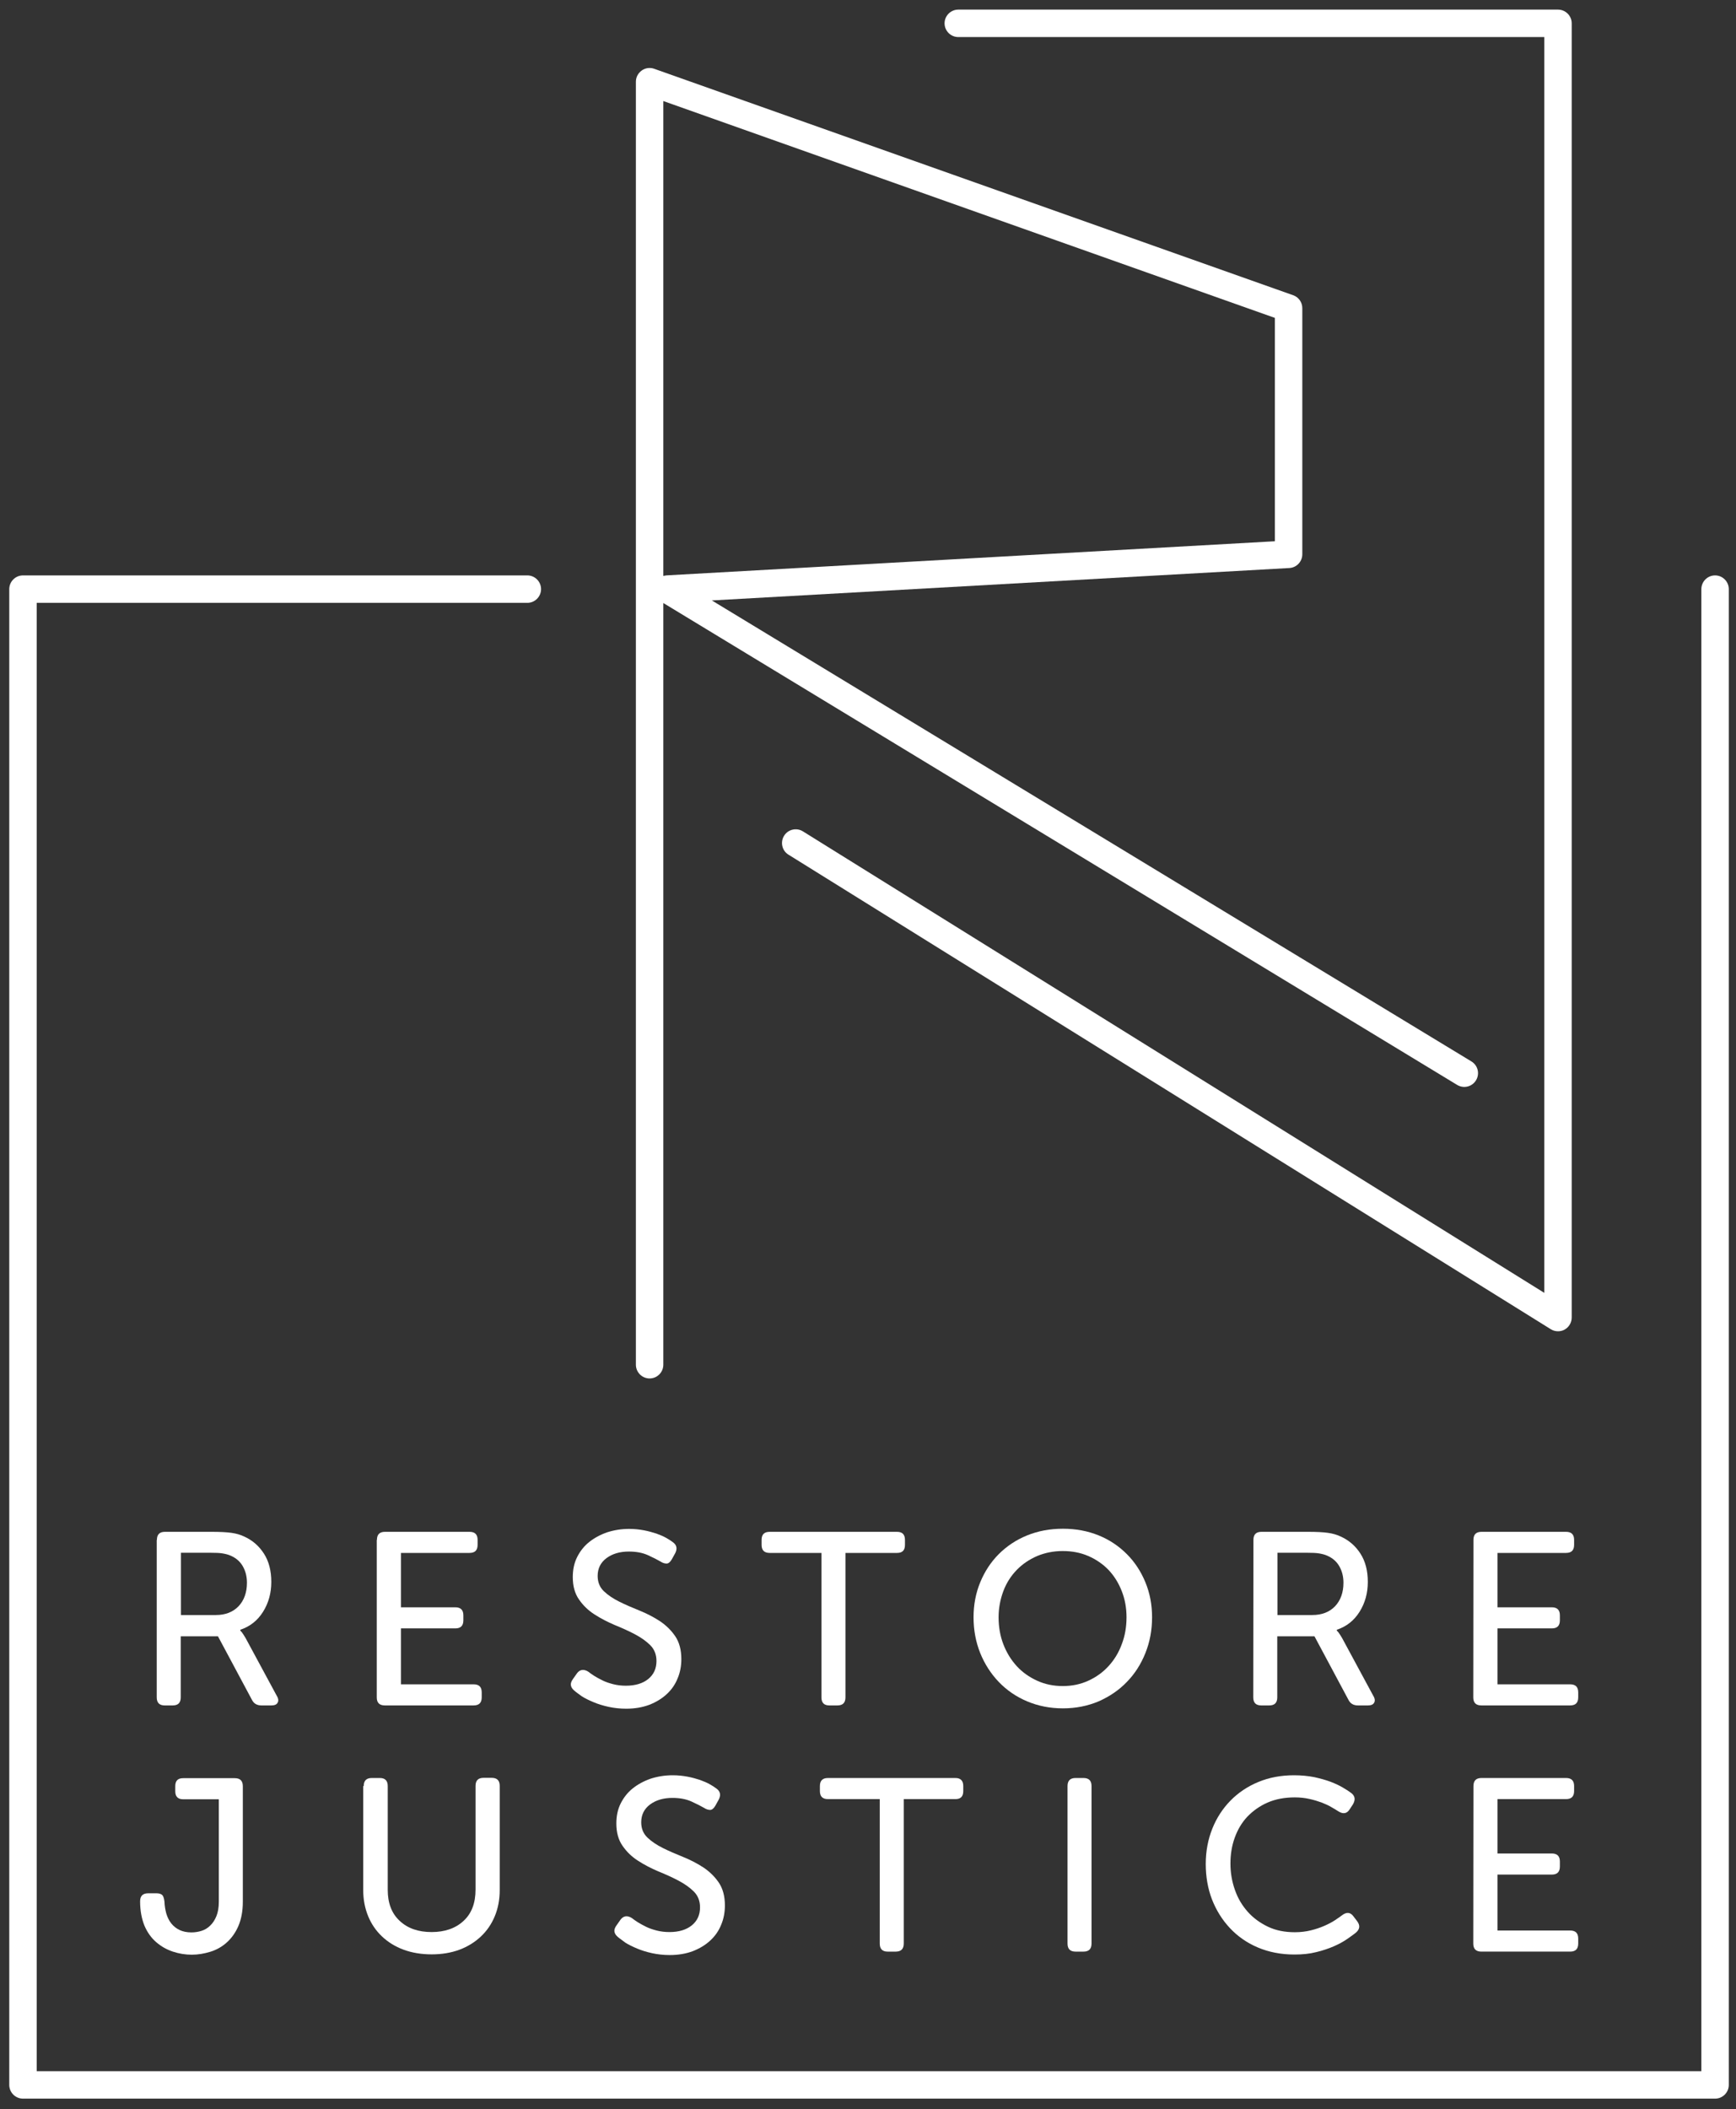
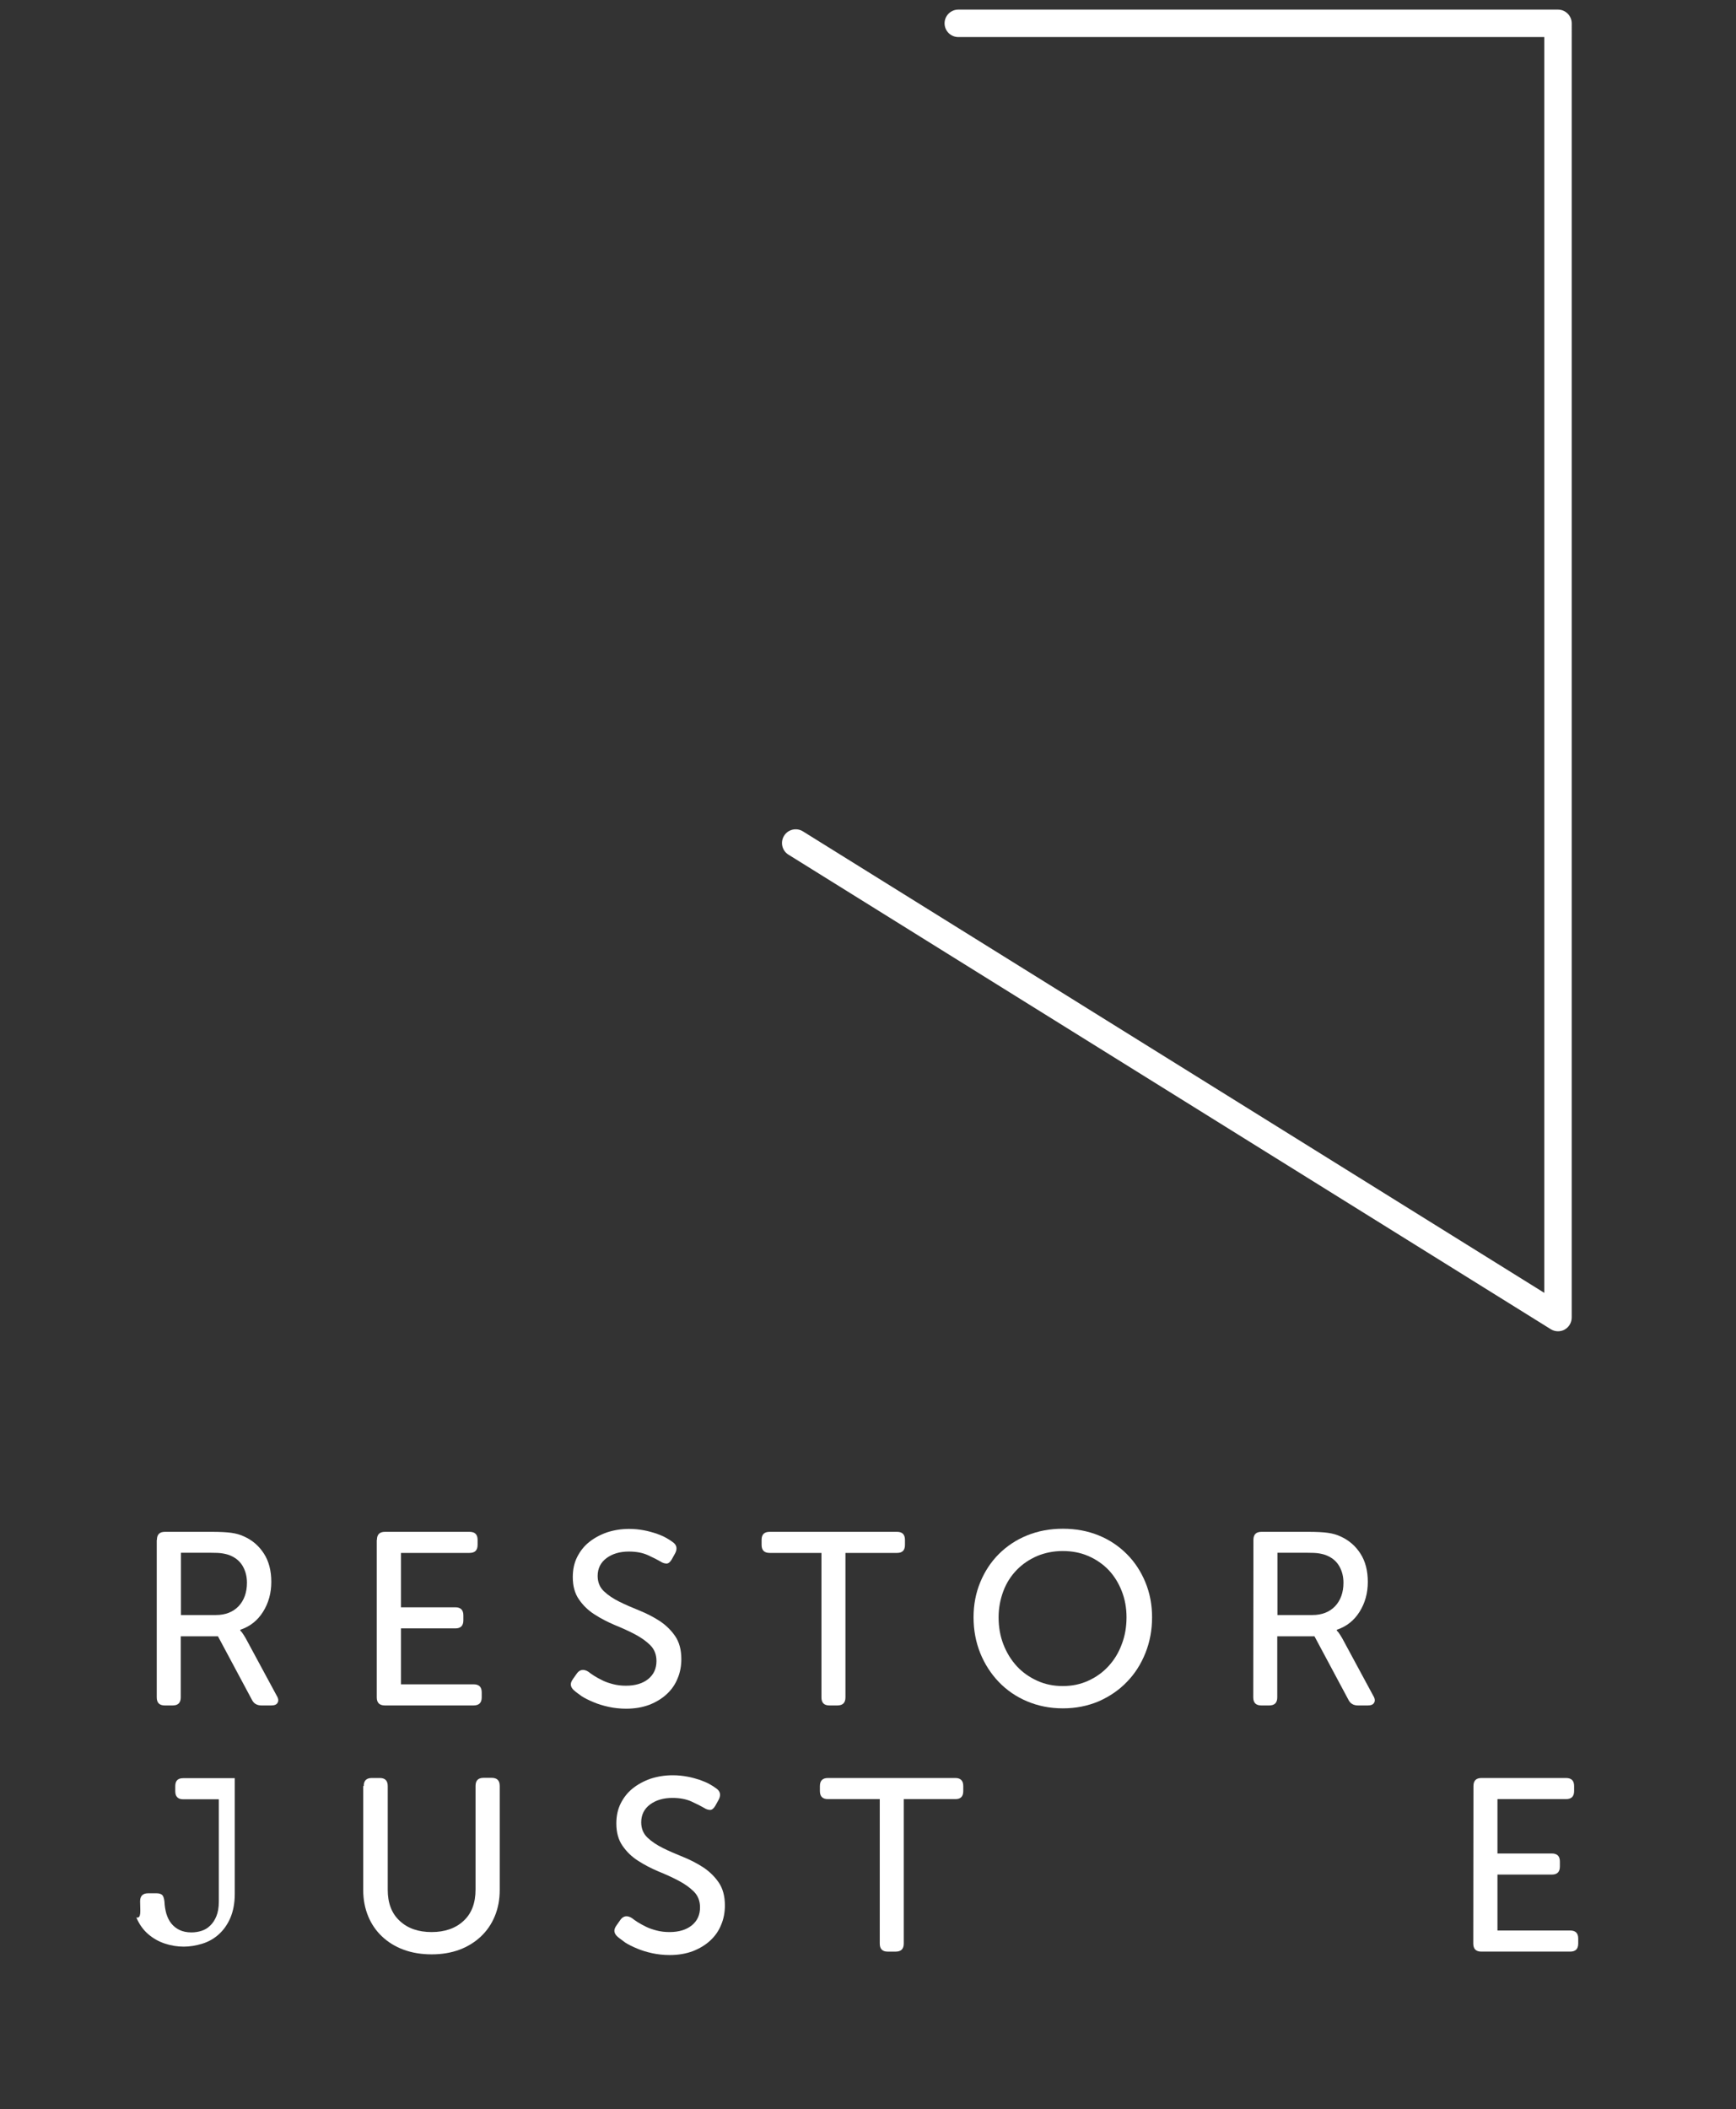
<svg xmlns="http://www.w3.org/2000/svg" version="1.1" id="Layer_1" x="0px" y="0px" viewBox="0 0 1012.3 1229.5" style="enable-background:new 0 0 1012.3 1229.5;" xml:space="preserve">
  <rect x="0" y="0" width="1012.3" height="1229.5" fill="#333333" stroke="none" />
  <style type="text/css"> .st0{fill:#FFFFFF;} .st1{fill:#FF3E4B;} </style>
  <g>
-     <path class="st0" d="M1000.1,1223.3H13.4c-4.4,0-8-3.6-8-8V343.4c0-4.4,3.6-8,8-8h294.1c4.4,0,8,3.6,8,8s-3.6,8-8,8H21.4v855.9 h970.7V343.4c0-4.4,3.6-8,8-8s8,3.6,8,8v871.9C1008.1,1219.7,1004.5,1223.3,1000.1,1223.3z" />
-   </g>
+     </g>
  <g>
-     <path class="st0" d="M378.8,803.5c-4.4,0-8-3.6-8-8V47.6c0-2.6,1.3-5,3.4-6.5s4.8-1.9,7.3-1l372.6,132c3.2,1.1,5.3,4.2,5.3,7.5 v143.5c0,4.2-3.3,7.8-7.6,8L415.1,350L858,618.7c3.8,2.3,5,7.2,2.7,11s-7.2,5-11,2.7L386.8,351.5v444 C386.8,799.9,383.2,803.5,378.8,803.5z M386.8,58.9v276.8c0.5-0.1,1.1-0.2,1.7-0.3l354.9-19.9V185.3L386.8,58.9z" />
-   </g>
+     </g>
  <g>
    <path class="st0" d="M908.5,776c-1.5,0-2.9-0.4-4.2-1.2L459.8,498.2c-3.8-2.3-4.9-7.3-2.6-11c2.3-3.8,7.3-4.9,11-2.6l432.3,269 v-732H558.8c-4.4,0-8-3.6-8-8s3.6-8,8-8h349.7c4.4,0,8,3.6,8,8V768c0,2.9-1.6,5.6-4.1,7C911.2,775.7,909.8,776,908.5,776z" />
  </g>
  <g>
    <path class="st0" d="M91.5,897.6c0-3.2,1.6-4.7,4.7-4.7h27.2c5,0,8.8,0.2,11.6,0.6c2.8,0.4,5.2,1.1,7.3,2.1 c4.9,2.2,8.7,5.5,11.6,10s4.3,10,4.3,16.5s-1.6,12.3-4.8,17.4c-3.2,5.1-7.6,8.6-13.3,10.5v0.3c0.2,0.4,0.5,0.8,0.9,1.1 c0.6,0.8,1.3,1.9,2.2,3.4l18.2,33.7c1,1.6,1.1,3,0.5,4c-0.6,1.1-1.8,1.6-3.7,1.6h-5.7c-2.7,0-4.5-1.1-5.6-3.3l-19.8-37h-21.7v35.6 c0,3.2-1.6,4.7-4.7,4.7h-4.6c-3.2,0-4.7-1.6-4.7-4.7v-91.8L91.5,897.6L91.5,897.6z M125.9,941.4c5.5,0,9.9-1.7,13.2-5.1 c3.2-3.4,4.9-8,4.9-13.7c0-3.6-0.8-6.8-2.4-9.6s-3.9-4.8-7.1-6.2c-1.3-0.6-2.9-1-4.6-1.3s-4.2-0.4-7.5-0.4h-16.9v36.3H125.9z" />
    <path class="st0" d="M219.8,897.6c0-3.2,1.6-4.7,4.7-4.7h49.3c3.2,0,4.7,1.6,4.7,4.7v2.9c0,3.2-1.6,4.7-4.7,4.7h-40v31.7h31.7 c3.2,0,4.7,1.6,4.7,4.7v2.9c0,3.2-1.6,4.7-4.7,4.7h-31.7v32.6h42.4c3.2,0,4.7,1.6,4.7,4.7v2.9c0,3.2-1.6,4.7-4.7,4.7h-51.8 c-3.2,0-4.7-1.6-4.7-4.7v-91.8L219.8,897.6L219.8,897.6z" />
    <path class="st0" d="M334.7,985.3c-1-0.9-1.6-1.8-1.8-2.9s0.2-2.3,1.2-3.7l2.4-3.4c1.7-2.2,3.9-2.5,6.5-0.9c0.9,0.7,2,1.5,3.4,2.4 s3.1,1.8,4.9,2.7s3.9,1.6,6.2,2.2s4.8,0.9,7.5,0.9c5.4,0,9.8-1.3,13-3.9s4.8-6.1,4.8-10.5c0-3.7-1.2-6.8-3.6-9.2 c-2.4-2.4-5.4-4.5-9-6.4s-7.6-3.7-11.8-5.4c-4.2-1.8-8.1-3.8-11.8-6.2c-3.6-2.3-6.6-5.2-9-8.7c-2.4-3.4-3.6-7.8-3.6-13 c0-4.3,0.8-8.2,2.5-11.6c1.7-3.4,4-6.4,7-8.8c3-2.4,6.5-4.3,10.5-5.7c4-1.3,8.3-2,12.9-2c3,0,5.8,0.3,8.5,0.8s5.1,1.2,7.3,1.9 c2.2,0.8,4.1,1.6,5.7,2.5c1.6,0.9,2.9,1.7,3.9,2.5c2.3,1.6,2.8,3.8,1.4,6.5l-2,3.6c-0.9,1.5-1.8,2.3-2.9,2.4 c-1.1,0-2.3-0.3-3.5-1.1c-1.9-1.1-4.4-2.4-7.5-3.8c-3.1-1.4-6.8-2.1-11.1-2.1c-5.3,0-9.6,1.3-13,3.8s-5.2,6-5.2,10.4 c0,3.6,1.2,6.6,3.6,8.9c2.4,2.3,5.4,4.3,9,6.1s7.6,3.5,11.8,5.2s8.1,3.7,11.8,6.1c3.6,2.4,6.6,5.3,9,8.8s3.6,8,3.6,13.4 c0,4-0.7,7.8-2.2,11.3c-1.4,3.5-3.5,6.5-6.3,9.1s-6.1,4.6-10.1,6.2c-4,1.5-8.5,2.3-13.6,2.3c-3.6,0-7.1-0.4-10.3-1.1 s-6.1-1.6-8.7-2.7c-2.6-1.1-4.9-2.2-6.8-3.4C337.4,987.4,335.8,986.3,334.7,985.3z" />
    <path class="st0" d="M478.9,905.2h-30.1c-3.2,0-4.7-1.6-4.7-4.7v-2.9c0-3.2,1.6-4.7,4.7-4.7h74.3c3.1,0,4.6,1.6,4.6,4.7v2.9 c0,3.2-1.5,4.7-4.6,4.7H493v84.2c0,3.2-1.6,4.7-4.7,4.7h-4.7c-3.1,0-4.6-1.6-4.6-4.7v-84.2H478.9z" />
    <path class="st0" d="M567.7,942.7c0-7.3,1.3-14.1,3.9-20.4c2.6-6.3,6.2-11.8,10.8-16.4c4.6-4.6,10.1-8.3,16.5-10.9 c6.4-2.6,13.3-3.9,20.9-3.9c7.6,0,14.5,1.3,20.9,3.9c6.4,2.6,11.8,6.3,16.4,10.9c4.6,4.6,8.2,10.1,10.8,16.4s3.9,13.1,3.9,20.4 c0,7.5-1.3,14.4-3.9,20.9c-2.6,6.5-6.2,12.1-10.8,16.8c-4.6,4.8-10.1,8.5-16.4,11.3c-6.4,2.7-13.3,4.1-20.9,4.1 c-7.6,0-14.5-1.4-20.9-4.1s-11.9-6.5-16.5-11.3s-8.2-10.4-10.8-16.8C569,957.1,567.7,950.2,567.7,942.7z M582.3,942.7 c0,5.6,0.9,10.9,2.8,15.8c1.9,4.9,4.5,9.1,7.8,12.7s7.3,6.4,11.9,8.5c4.6,2.1,9.6,3.1,14.9,3.1c5.4,0,10.3-1,14.9-3.1 c4.6-2.1,8.5-4.9,11.8-8.5s5.9-7.8,7.7-12.7c1.9-4.9,2.8-10.1,2.8-15.8c0-5.4-0.9-10.5-2.8-15.3s-4.4-8.8-7.7-12.3 c-3.3-3.4-7.2-6.1-11.8-8.1s-9.6-2.9-14.9-2.9c-5.4,0-10.3,1-14.9,2.9c-4.6,2-8.6,4.7-11.9,8.1c-3.3,3.4-6,7.5-7.8,12.3 S582.3,937.3,582.3,942.7z" />
    <path class="st0" d="M730.9,897.6c0-3.2,1.6-4.7,4.7-4.7h27.2c5,0,8.8,0.2,11.6,0.6c2.8,0.4,5.2,1.1,7.3,2.1 c4.9,2.2,8.7,5.5,11.6,10c2.9,4.5,4.3,10,4.3,16.5s-1.6,12.3-4.8,17.4s-7.6,8.6-13.3,10.5v0.3c0.2,0.4,0.5,0.8,0.9,1.1 c0.6,0.8,1.3,1.9,2.2,3.4l18.2,33.7c1,1.6,1.1,3,0.5,4c-0.6,1.1-1.8,1.6-3.7,1.6h-5.7c-2.7,0-4.5-1.1-5.6-3.3l-19.8-37h-21.7v35.6 c0,3.2-1.6,4.7-4.7,4.7h-4.6c-3.2,0-4.7-1.6-4.7-4.7L730.9,897.6L730.9,897.6z M765.3,941.4c5.5,0,9.9-1.7,13.2-5.1 c3.2-3.4,4.9-8,4.9-13.7c0-3.6-0.8-6.8-2.4-9.6c-1.6-2.8-3.9-4.8-7.1-6.2c-1.3-0.6-2.9-1-4.6-1.3c-1.7-0.3-4.2-0.4-7.5-0.4h-16.9 v36.3H765.3z" />
-     <path class="st0" d="M859.2,897.6c0-3.2,1.6-4.7,4.7-4.7h49.3c3.2,0,4.7,1.6,4.7,4.7v2.9c0,3.2-1.6,4.7-4.7,4.7h-40v31.7h31.7 c3.2,0,4.7,1.6,4.7,4.7v2.9c0,3.2-1.6,4.7-4.7,4.7h-31.7v32.6h42.4c3.2,0,4.7,1.6,4.7,4.7v2.9c0,3.2-1.6,4.7-4.7,4.7h-51.8 c-3.2,0-4.7-1.6-4.7-4.7L859.2,897.6L859.2,897.6z" />
-     <path class="st0" d="M81.7,1108.3c0-3.2,1.6-4.7,4.7-4.7h4.9c1.6,0,2.7,0.4,3.4,1.1c0.6,0.7,1,2,1.2,3.8c0.1,2.5,0.5,4.8,1.1,7 c0.7,2.2,1.6,4.1,2.9,5.7s2.9,2.9,4.8,3.8s4.2,1.4,6.9,1.4c2,0,4-0.3,5.9-0.9s3.6-1.6,5.1-3.1c1.5-1.4,2.7-3.3,3.6-5.5 s1.4-5,1.4-8.4v-59.7h-20.8c-3.1,0-4.6-1.6-4.6-4.7v-2.9c0-3.2,1.5-4.7,4.6-4.7h30.1c3.2,0,4.7,1.6,4.7,4.7v67.4 c0,5.4-0.9,10.1-2.6,14.1c-1.7,3.9-4,7.1-6.8,9.6s-6,4.3-9.6,5.4s-7.2,1.7-10.8,1.7c-3.7,0-7.4-0.6-11-1.8c-3.6-1.2-6.8-3-9.7-5.5 c-2.9-2.5-5.2-5.7-6.9-9.7C82.6,1118.4,81.7,1113.7,81.7,1108.3z" />
+     <path class="st0" d="M81.7,1108.3c0-3.2,1.6-4.7,4.7-4.7h4.9c1.6,0,2.7,0.4,3.4,1.1c0.6,0.7,1,2,1.2,3.8c0.1,2.5,0.5,4.8,1.1,7 c0.7,2.2,1.6,4.1,2.9,5.7s2.9,2.9,4.8,3.8s4.2,1.4,6.9,1.4c2,0,4-0.3,5.9-0.9s3.6-1.6,5.1-3.1c1.5-1.4,2.7-3.3,3.6-5.5 s1.4-5,1.4-8.4v-59.7h-20.8c-3.1,0-4.6-1.6-4.6-4.7v-2.9c0-3.2,1.5-4.7,4.6-4.7h30.1v67.4 c0,5.4-0.9,10.1-2.6,14.1c-1.7,3.9-4,7.1-6.8,9.6s-6,4.3-9.6,5.4s-7.2,1.7-10.8,1.7c-3.7,0-7.4-0.6-11-1.8c-3.6-1.2-6.8-3-9.7-5.5 c-2.9-2.5-5.2-5.7-6.9-9.7C82.6,1118.4,81.7,1113.7,81.7,1108.3z" />
    <path class="st0" d="M212.1,1041.1c0-3.2,1.6-4.7,4.7-4.7h4.7c3.1,0,4.6,1.6,4.6,4.7v60.5c0,7.7,2.3,13.8,7,18.1 c4.7,4.4,10.9,6.5,18.6,6.5s14-2.2,18.6-6.5c4.7-4.3,7-10.4,7-18.3V1041c0-3.2,1.6-4.7,4.7-4.7h4.7c3.2,0,4.7,1.6,4.7,4.7v60.7 c0,5.6-1,10.8-2.9,15.3c-1.9,4.6-4.6,8.5-8.1,11.8s-7.7,5.9-12.5,7.7c-4.9,1.8-10.3,2.7-16.2,2.7c-5.9,0-11.4-0.9-16.3-2.7 c-4.9-1.8-9.1-4.4-12.6-7.7c-3.5-3.3-6.2-7.2-8.1-11.8c-1.9-4.6-2.9-9.7-2.9-15.3v-60.6L212.1,1041.1L212.1,1041.1z" />
    <path class="st0" d="M360.1,1128.9c-1-0.9-1.6-1.8-1.8-2.9s0.2-2.3,1.2-3.7l2.4-3.4c1.7-2.2,3.9-2.5,6.5-0.9c0.9,0.7,2,1.5,3.4,2.4 s3.1,1.8,4.9,2.7s3.9,1.6,6.2,2.2s4.8,0.9,7.5,0.9c5.4,0,9.8-1.3,13-3.9s4.8-6.1,4.8-10.5c0-3.7-1.2-6.8-3.6-9.2 c-2.4-2.4-5.4-4.5-9-6.4s-7.6-3.7-11.8-5.4c-4.2-1.8-8.1-3.8-11.8-6.2c-3.6-2.3-6.6-5.2-9-8.7c-2.4-3.4-3.6-7.8-3.6-13 c0-4.3,0.8-8.2,2.5-11.6s4-6.4,7-8.8s6.5-4.3,10.5-5.7c4-1.3,8.3-2,12.9-2c3,0,5.8,0.3,8.5,0.8s5.1,1.2,7.3,1.9 c2.2,0.8,4.1,1.6,5.7,2.5c1.6,0.9,2.9,1.7,3.9,2.5c2.3,1.6,2.8,3.8,1.4,6.5l-2,3.6c-0.9,1.5-1.8,2.3-2.9,2.4 c-1.1,0-2.3-0.3-3.5-1.1c-1.9-1.1-4.4-2.4-7.5-3.8s-6.8-2.1-11.1-2.1c-5.3,0-9.6,1.3-13,3.8s-5.2,6-5.2,10.4c0,3.6,1.2,6.6,3.6,8.9 c2.4,2.3,5.4,4.3,9,6.1c3.6,1.8,7.6,3.5,11.8,5.2s8.1,3.7,11.8,6.1c3.6,2.4,6.6,5.3,9,8.8s3.6,8,3.6,13.4c0,4-0.7,7.8-2.2,11.3 c-1.4,3.5-3.5,6.5-6.3,9.1s-6.1,4.6-10.1,6.2c-4,1.5-8.5,2.3-13.6,2.3c-3.6,0-7.1-0.4-10.3-1.1s-6.1-1.6-8.7-2.7 c-2.6-1.1-4.9-2.2-6.8-3.4C362.8,1130.9,361.2,1129.9,360.1,1128.9z" />
    <path class="st0" d="M512.9,1048.7h-30.1c-3.2,0-4.7-1.6-4.7-4.7v-2.9c0-3.2,1.6-4.7,4.7-4.7h74.3c3.1,0,4.6,1.6,4.6,4.7v2.9 c0,3.2-1.5,4.7-4.6,4.7H527v84.2c0,3.2-1.6,4.7-4.7,4.7h-4.7c-3.1,0-4.6-1.6-4.6-4.7v-84.2H512.9z" />
-     <path class="st0" d="M622.5,1041.1c0-3.2,1.6-4.7,4.7-4.7h4.6c3.2,0,4.7,1.6,4.7,4.7v91.8c0,3.2-1.6,4.7-4.7,4.7h-4.6 c-3.2,0-4.7-1.6-4.7-4.7V1041.1z" />
-     <path class="st0" d="M703.1,1086.5c0-7.4,1.3-14.2,3.8-20.5s6.1-11.8,10.6-16.4s10-8.3,16.3-10.9s13.2-3.9,20.8-3.9 c4.3,0,8.2,0.4,11.8,1.1c3.6,0.8,6.8,1.7,9.5,2.7c2.8,1.1,5.2,2.2,7.2,3.4c2.1,1.2,3.7,2.3,4.9,3.2c2.2,1.7,2.5,3.9,0.9,6.6 l-1.9,2.9c-1.6,2.5-3.8,2.9-6.6,1.1c-1.1-0.7-2.4-1.5-4-2.4c-1.6-1-3.5-1.8-5.7-2.7c-2.2-0.8-4.5-1.5-7.2-2.1 c-2.6-0.6-5.5-0.9-8.5-0.9c-5.9,0-11.2,1-15.8,3s-8.5,4.8-11.8,8.2c-3.3,3.5-5.7,7.6-7.4,12.3c-1.7,4.7-2.5,9.7-2.5,15.1 s0.9,10.5,2.6,15.3c1.7,4.9,4.2,9.1,7.5,12.8c3.2,3.6,7.2,6.5,11.8,8.7s9.9,3.2,15.7,3.2c3.3,0,6.5-0.4,9.3-1.1 c2.9-0.7,5.5-1.6,7.8-2.6s4.4-2.1,6.1-3.2c1.7-1.1,3.2-2.2,4.3-3c2.6-2,4.8-1.8,6.6,0.6l2.2,2.9c1.8,2.4,1.6,4.6-0.7,6.6 c-1.3,1.1-3.1,2.3-5.2,3.8c-2.2,1.5-4.7,2.9-7.7,4.2c-3,1.3-6.5,2.5-10.3,3.4c-3.9,1-8.1,1.4-12.7,1.4c-7.8,0-14.9-1.4-21.3-4.1 c-6.4-2.7-11.8-6.5-16.3-11.3s-8-10.4-10.5-16.8C704.3,1100.8,703.1,1093.9,703.1,1086.5z" />
    <path class="st0" d="M859.2,1041.1c0-3.2,1.6-4.7,4.7-4.7h49.3c3.2,0,4.7,1.6,4.7,4.7v2.9c0,3.2-1.6,4.7-4.7,4.7h-40v31.7h31.7 c3.2,0,4.7,1.6,4.7,4.7v2.9c0,3.2-1.6,4.7-4.7,4.7h-31.7v32.6h42.4c3.2,0,4.7,1.6,4.7,4.7v2.9c0,3.2-1.6,4.7-4.7,4.7h-51.8 c-3.2,0-4.7-1.6-4.7-4.7L859.2,1041.1L859.2,1041.1z" />
  </g>
</svg>